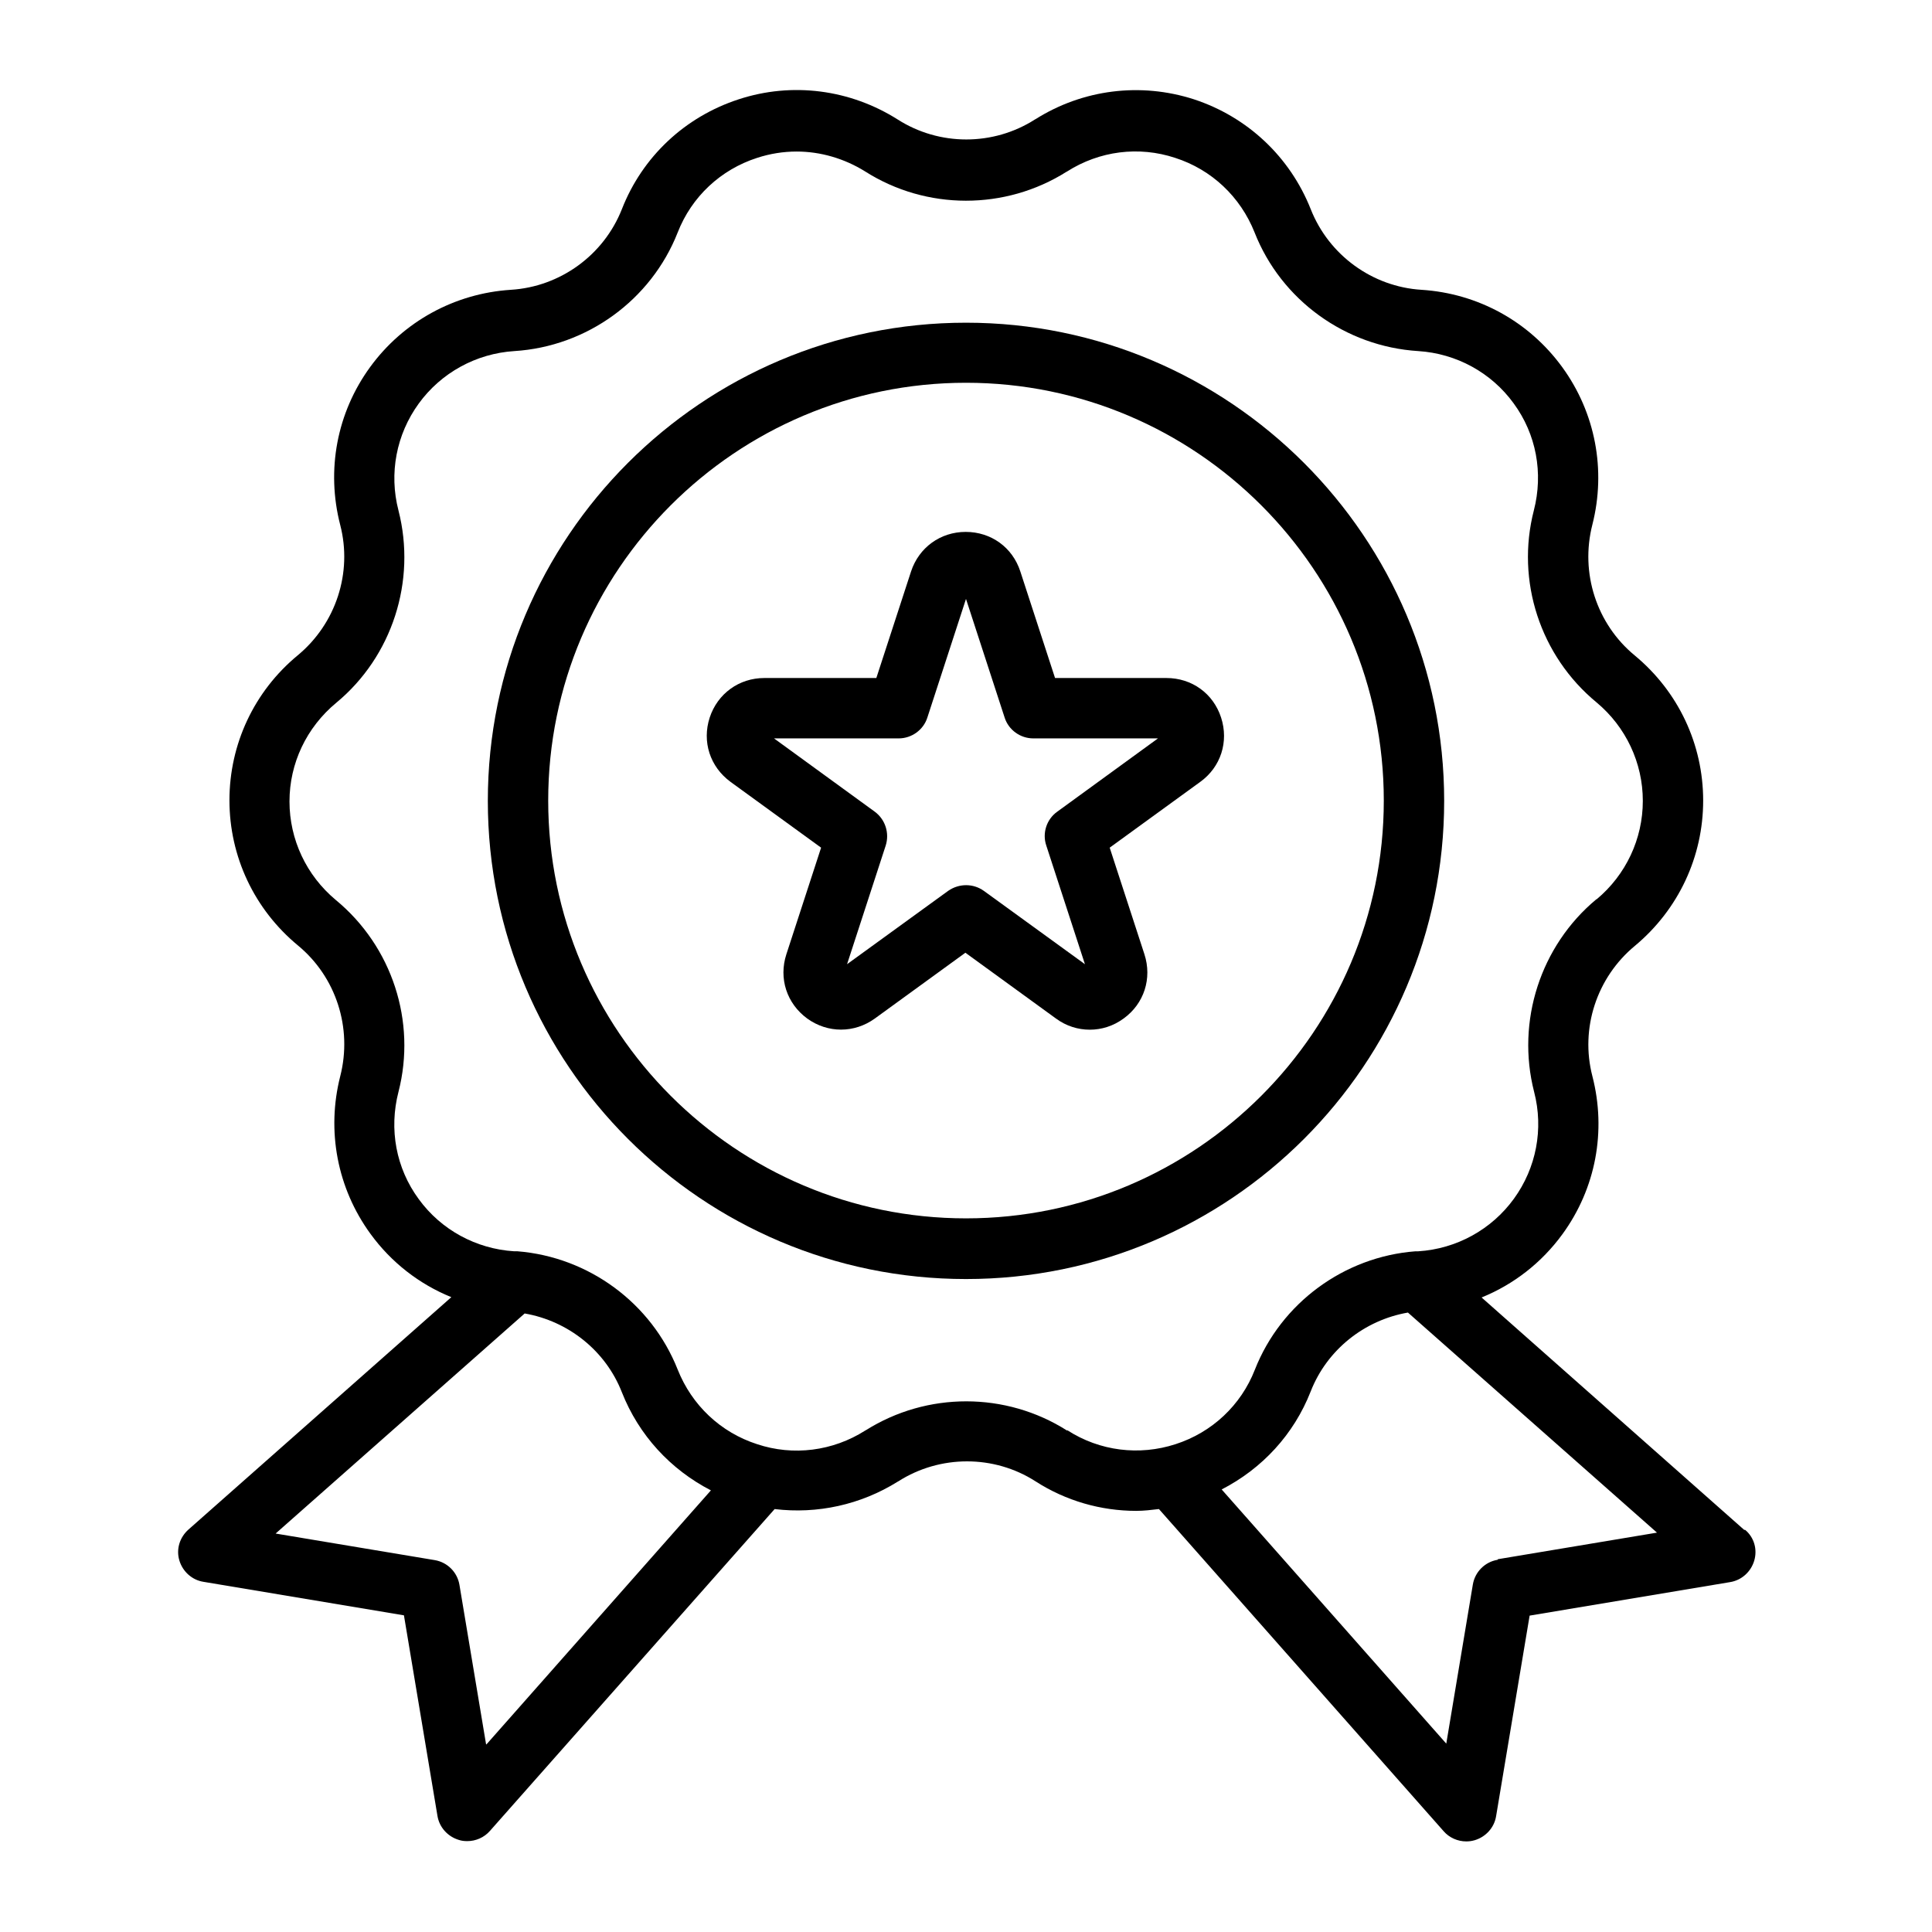
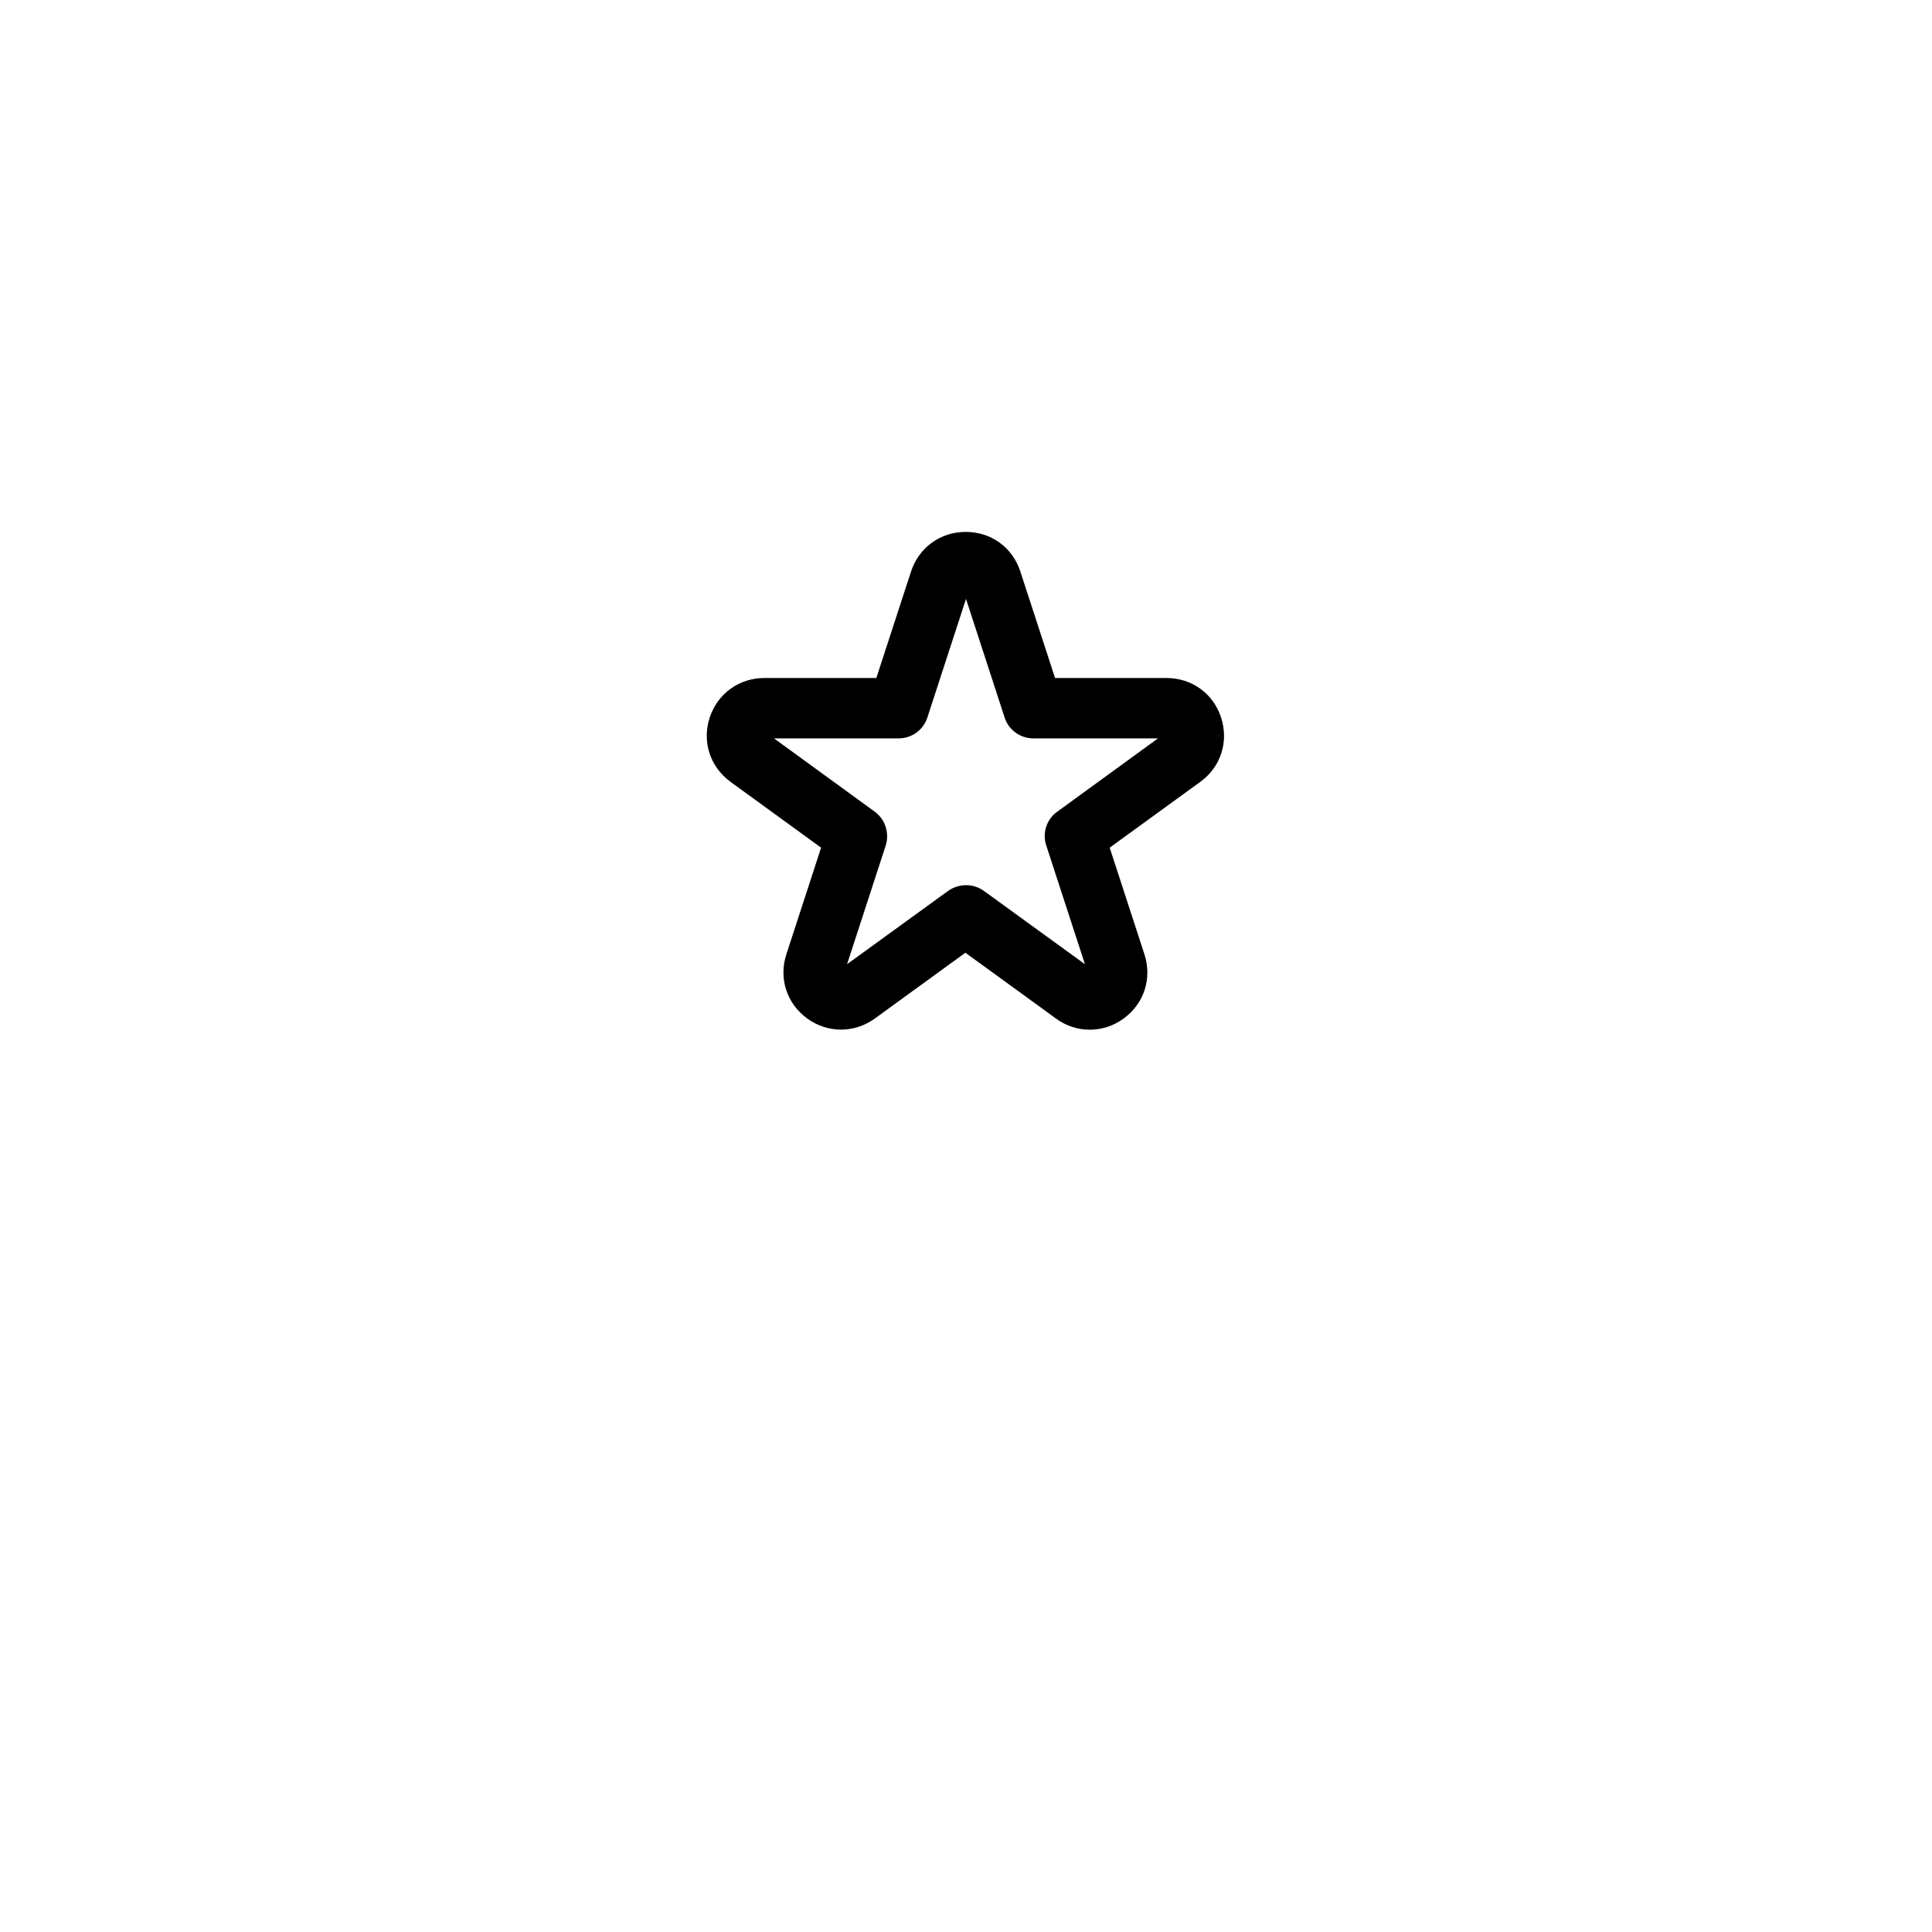
<svg xmlns="http://www.w3.org/2000/svg" width="100pt" height="100pt" version="1.1" viewBox="0 0 100 100">
-   <path d="m74.75 41.453c0-13.641-11.094-24.75-24.75-24.75s-24.75 11.094-24.75 24.75 11.094 24.75 24.75 24.75 24.75-11.094 24.75-24.75zm-24.75 21.609c-11.922 0-21.625-9.703-21.625-21.625s9.703-21.625 21.625-21.625 21.625 9.703 21.625 21.625-9.703 21.625-21.625 21.625z" />
  <path d="m60.406 35.094h-5.797l-1.797-5.516c-0.406-1.25-1.516-2.047-2.828-2.047s-2.422 0.812-2.828 2.047l-1.797 5.516h-5.797c-1.312 0-2.422 0.812-2.828 2.047-0.406 1.25 0.016 2.547 1.078 3.328l4.688 3.406-1.797 5.516c-0.406 1.25 0.016 2.547 1.078 3.328 1.062 0.766 2.438 0.766 3.5 0l4.688-3.406 4.688 3.406c0.531 0.391 1.141 0.578 1.75 0.578s1.219-0.188 1.75-0.578c1.062-0.766 1.484-2.078 1.078-3.328l-1.797-5.516 4.688-3.406c1.062-0.766 1.484-2.078 1.078-3.328s-1.516-2.047-2.828-2.047zm-10.547-4.547 1.484-0.484zm4.859 11.469c-0.547 0.391-0.781 1.109-0.562 1.75l2 6.141-5.234-3.797c-0.547-0.391-1.281-0.391-1.844 0l-5.234 3.797 2-6.141c0.203-0.641-0.016-1.344-0.562-1.75l-5.219-3.797h6.453c0.672 0 1.281-0.438 1.484-1.078l2-6.141 2 6.141c0.203 0.641 0.812 1.078 1.484 1.078h6.453z" />
-   <path d="m90.281 79.188-13.594-12.031c1.656-0.672 3.109-1.797 4.188-3.281 1.719-2.359 2.281-5.328 1.547-8.172-0.641-2.469 0.219-5.109 2.203-6.75 2.25-1.875 3.531-4.609 3.531-7.516s-1.281-5.641-3.547-7.516c-1.969-1.625-2.828-4.266-2.188-6.766 0.719-2.828 0.156-5.797-1.562-8.156s-4.359-3.812-7.281-4c-2.547-0.156-4.797-1.797-5.734-4.172-1.078-2.719-3.281-4.781-6.047-5.688-2.766-0.891-5.75-0.516-8.203 1.031 0 0-0.016 0-0.031 0.016-2.156 1.375-4.938 1.375-7.094 0-2.469-1.562-5.469-1.953-8.234-1.047-2.781 0.906-4.984 2.969-6.047 5.688-0.938 2.375-3.188 4.016-5.75 4.172-2.906 0.188-5.562 1.641-7.281 4s-2.281 5.328-1.547 8.172c0.641 2.469-0.219 5.109-2.203 6.75-2.25 1.859-3.531 4.594-3.531 7.5s1.281 5.641 3.547 7.516c1.969 1.625 2.828 4.266 2.188 6.766-0.719 2.828-0.156 5.797 1.562 8.156 1.078 1.484 2.531 2.609 4.188 3.281l-13.609 12.031c-0.453 0.406-0.641 1.016-0.469 1.594s0.656 1.016 1.25 1.109l10.375 1.734 1.734 10.375c0.094 0.594 0.531 1.078 1.109 1.25 0.141 0.047 0.281 0.062 0.438 0.062 0.438 0 0.875-0.188 1.172-0.531l14.734-16.656c2.203 0.266 4.453-0.219 6.375-1.422 0 0 0.016 0 0.031-0.016 2.156-1.375 4.953-1.375 7.094 0 1.578 1.016 3.391 1.531 5.219 1.531 0.391 0 0.781-0.047 1.172-0.094l14.734 16.672c0.297 0.344 0.734 0.531 1.172 0.531 0.141 0 0.281-0.016 0.438-0.062 0.578-0.172 1.016-0.656 1.109-1.25l1.734-10.375 10.375-1.734c0.594-0.094 1.078-0.531 1.25-1.109s0-1.203-0.469-1.594zm-65.125 11.078-1.375-8.234c-0.109-0.656-0.625-1.172-1.281-1.281l-8.234-1.375 12.891-11.391c2.25 0.391 4.188 1.922 5.031 4.078 0.875 2.219 2.516 4 4.609 5.078l-11.625 13.156zm30.078-16.219c-3.172-2.016-7.25-2.016-10.422-0.016 0 0-0.016 0-0.031 0.016-1.672 1.062-3.719 1.328-5.594 0.703-1.891-0.609-3.375-2.016-4.109-3.859-1.359-3.438-4.594-5.828-8.297-6.125h-0.062-0.109c-1.969-0.125-3.781-1.109-4.938-2.703-1.172-1.594-1.547-3.609-1.047-5.547 0.938-3.641-0.328-7.531-3.25-9.938-1.516-1.266-2.391-3.125-2.391-5.094s0.875-3.828 2.422-5.109c2.891-2.391 4.156-6.297 3.219-9.953-0.5-1.922-0.109-3.938 1.047-5.531s2.969-2.594 4.953-2.719c3.75-0.234 7.078-2.641 8.453-6.141 0.719-1.844 2.219-3.25 4.109-3.859 0.672-0.219 1.359-0.328 2.047-0.328 1.234 0 2.469 0.359 3.547 1.031 3.172 2.016 7.25 2.016 10.422 0.016 0 0 0.016 0 0.031-0.016 1.672-1.062 3.703-1.328 5.594-0.703 1.891 0.609 3.375 2.016 4.109 3.859 1.375 3.5 4.703 5.906 8.469 6.141 1.969 0.125 3.781 1.109 4.938 2.703 1.172 1.594 1.547 3.609 1.047 5.547-0.938 3.641 0.328 7.531 3.25 9.938 1.516 1.266 2.391 3.125 2.391 5.094s-0.875 3.828-2.391 5.094h-0.016c-2.891 2.406-4.156 6.312-3.219 9.969 0.5 1.922 0.109 3.938-1.047 5.531s-2.969 2.594-4.953 2.719h-0.094-0.047c-3.688 0.281-6.953 2.672-8.312 6.125-0.719 1.844-2.219 3.25-4.109 3.859-1.875 0.609-3.922 0.359-5.594-0.719zm22.281 6.688c-0.656 0.109-1.172 0.625-1.281 1.281l-1.375 8.234-11.625-13.156c2.094-1.078 3.734-2.844 4.609-5.078 0.844-2.156 2.781-3.688 5.031-4.078l12.891 11.391-8.234 1.375z" />
</svg>